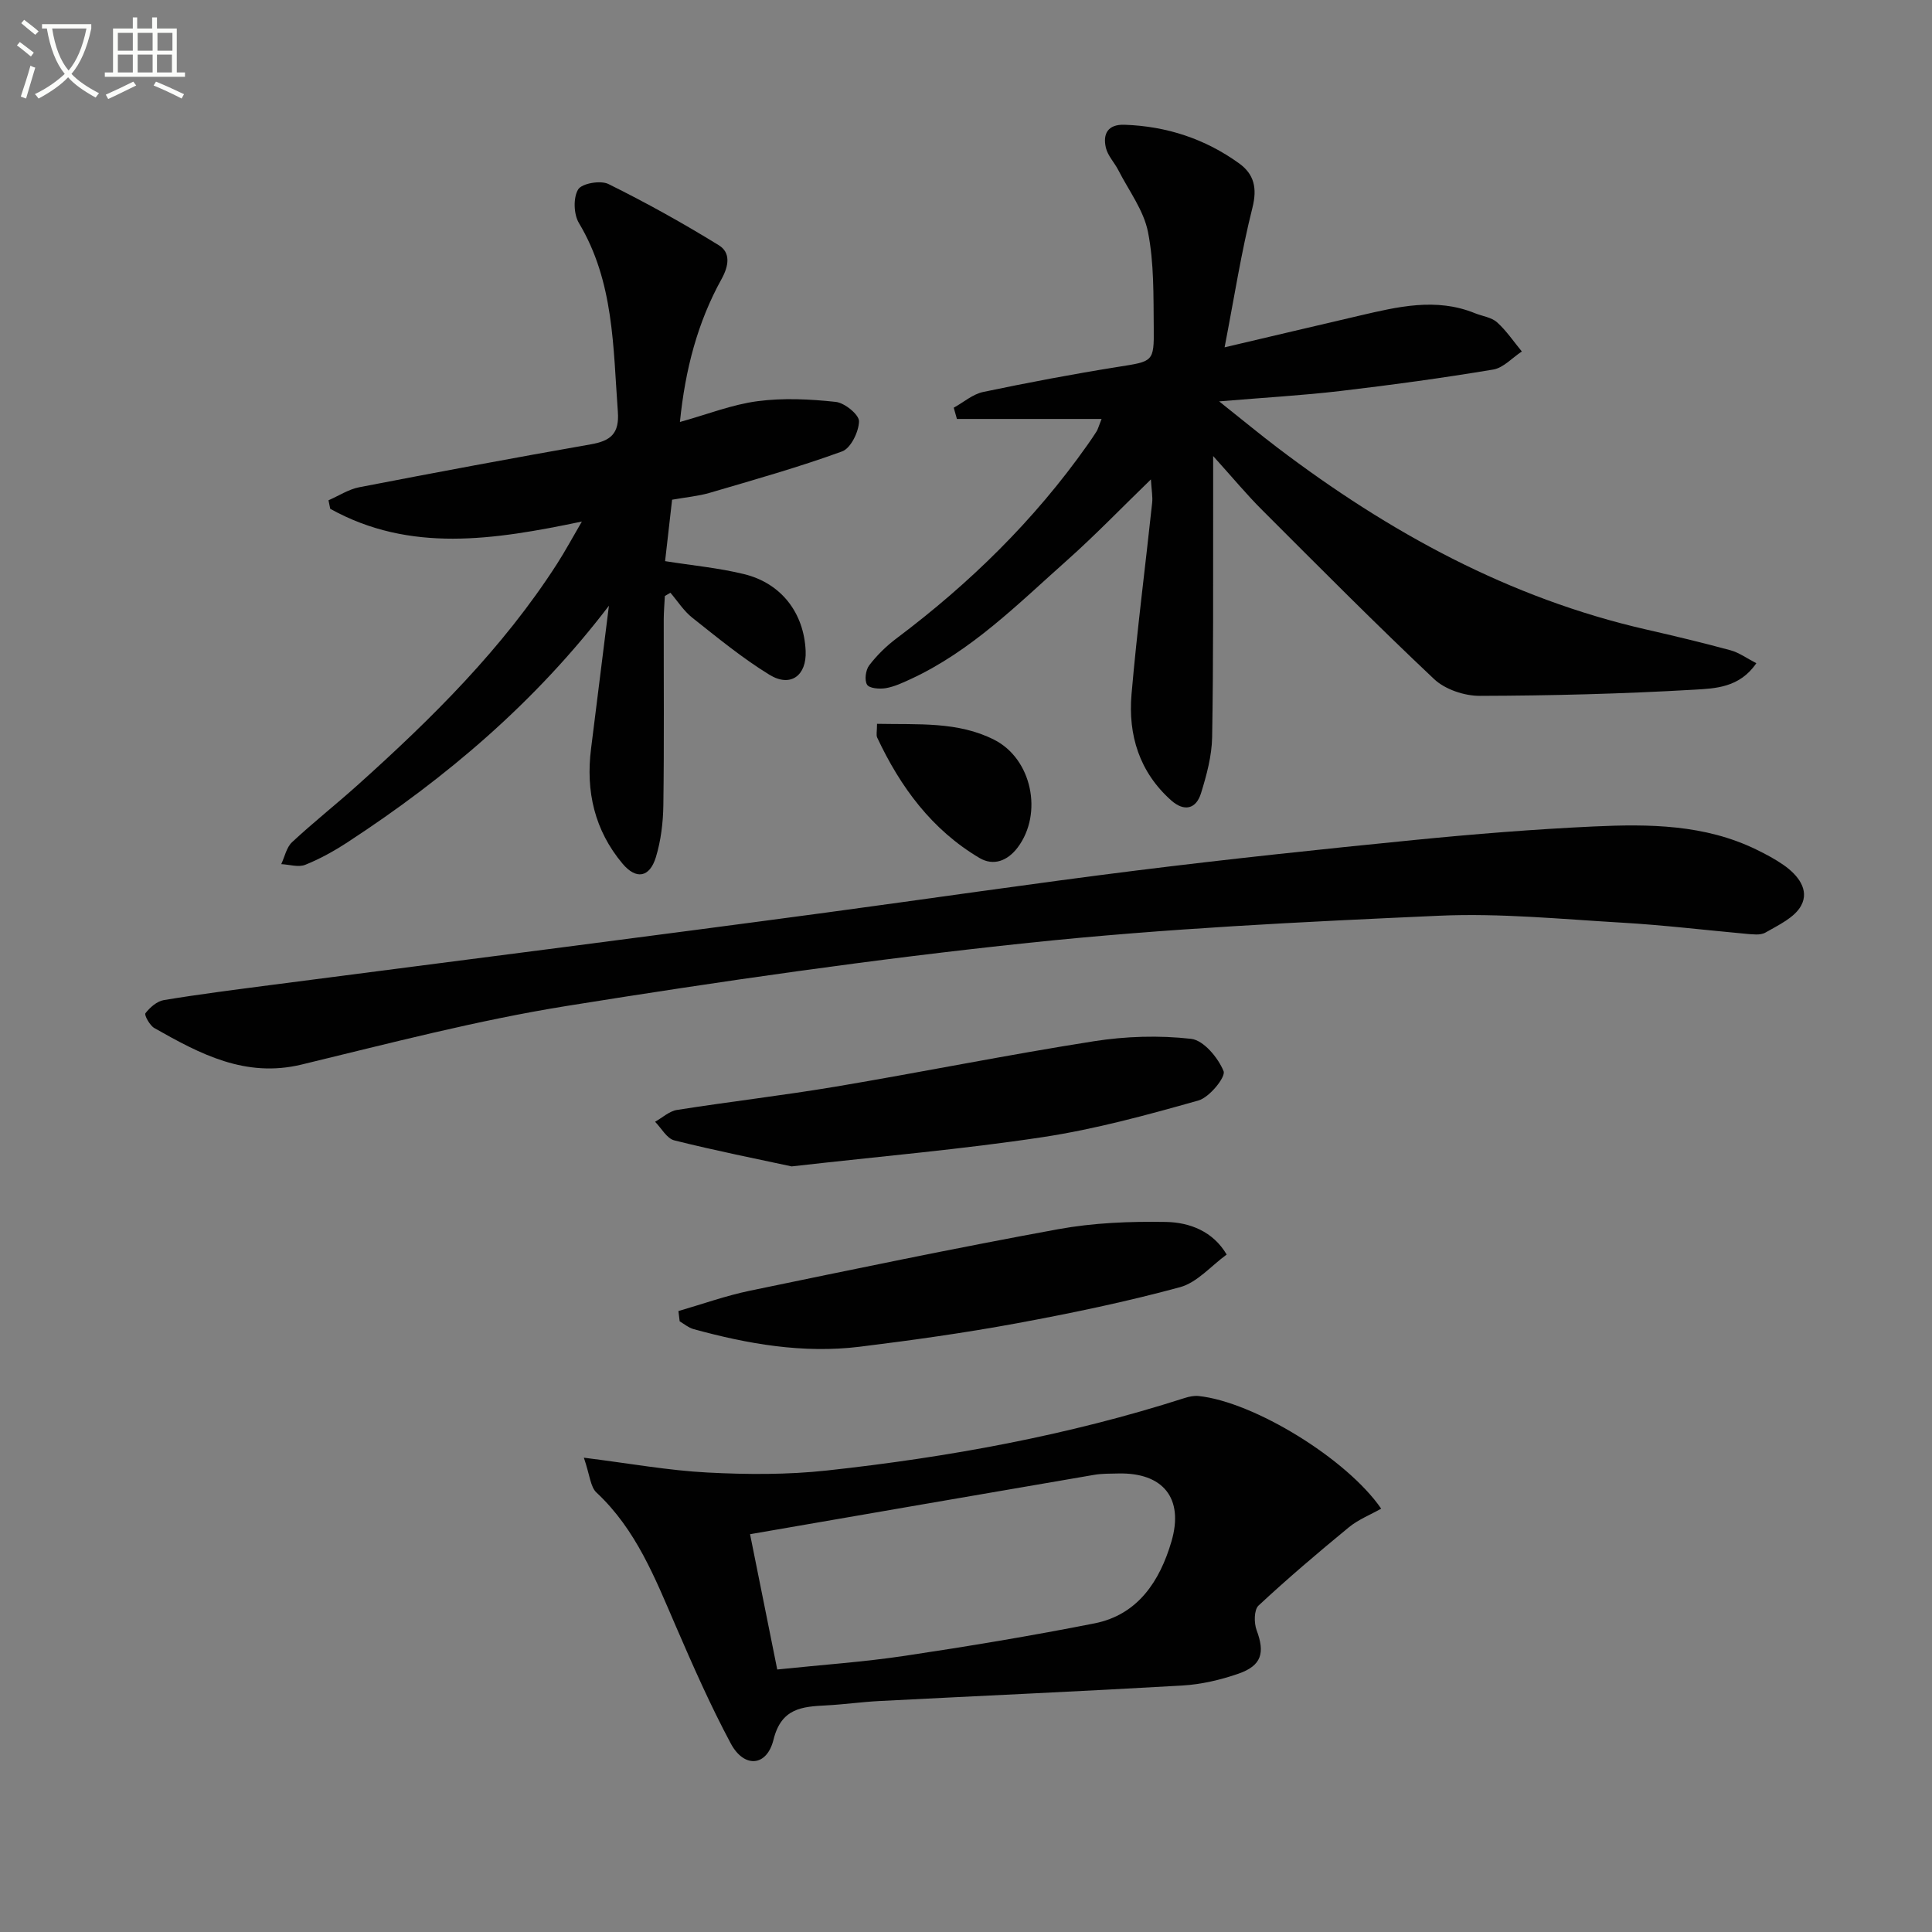
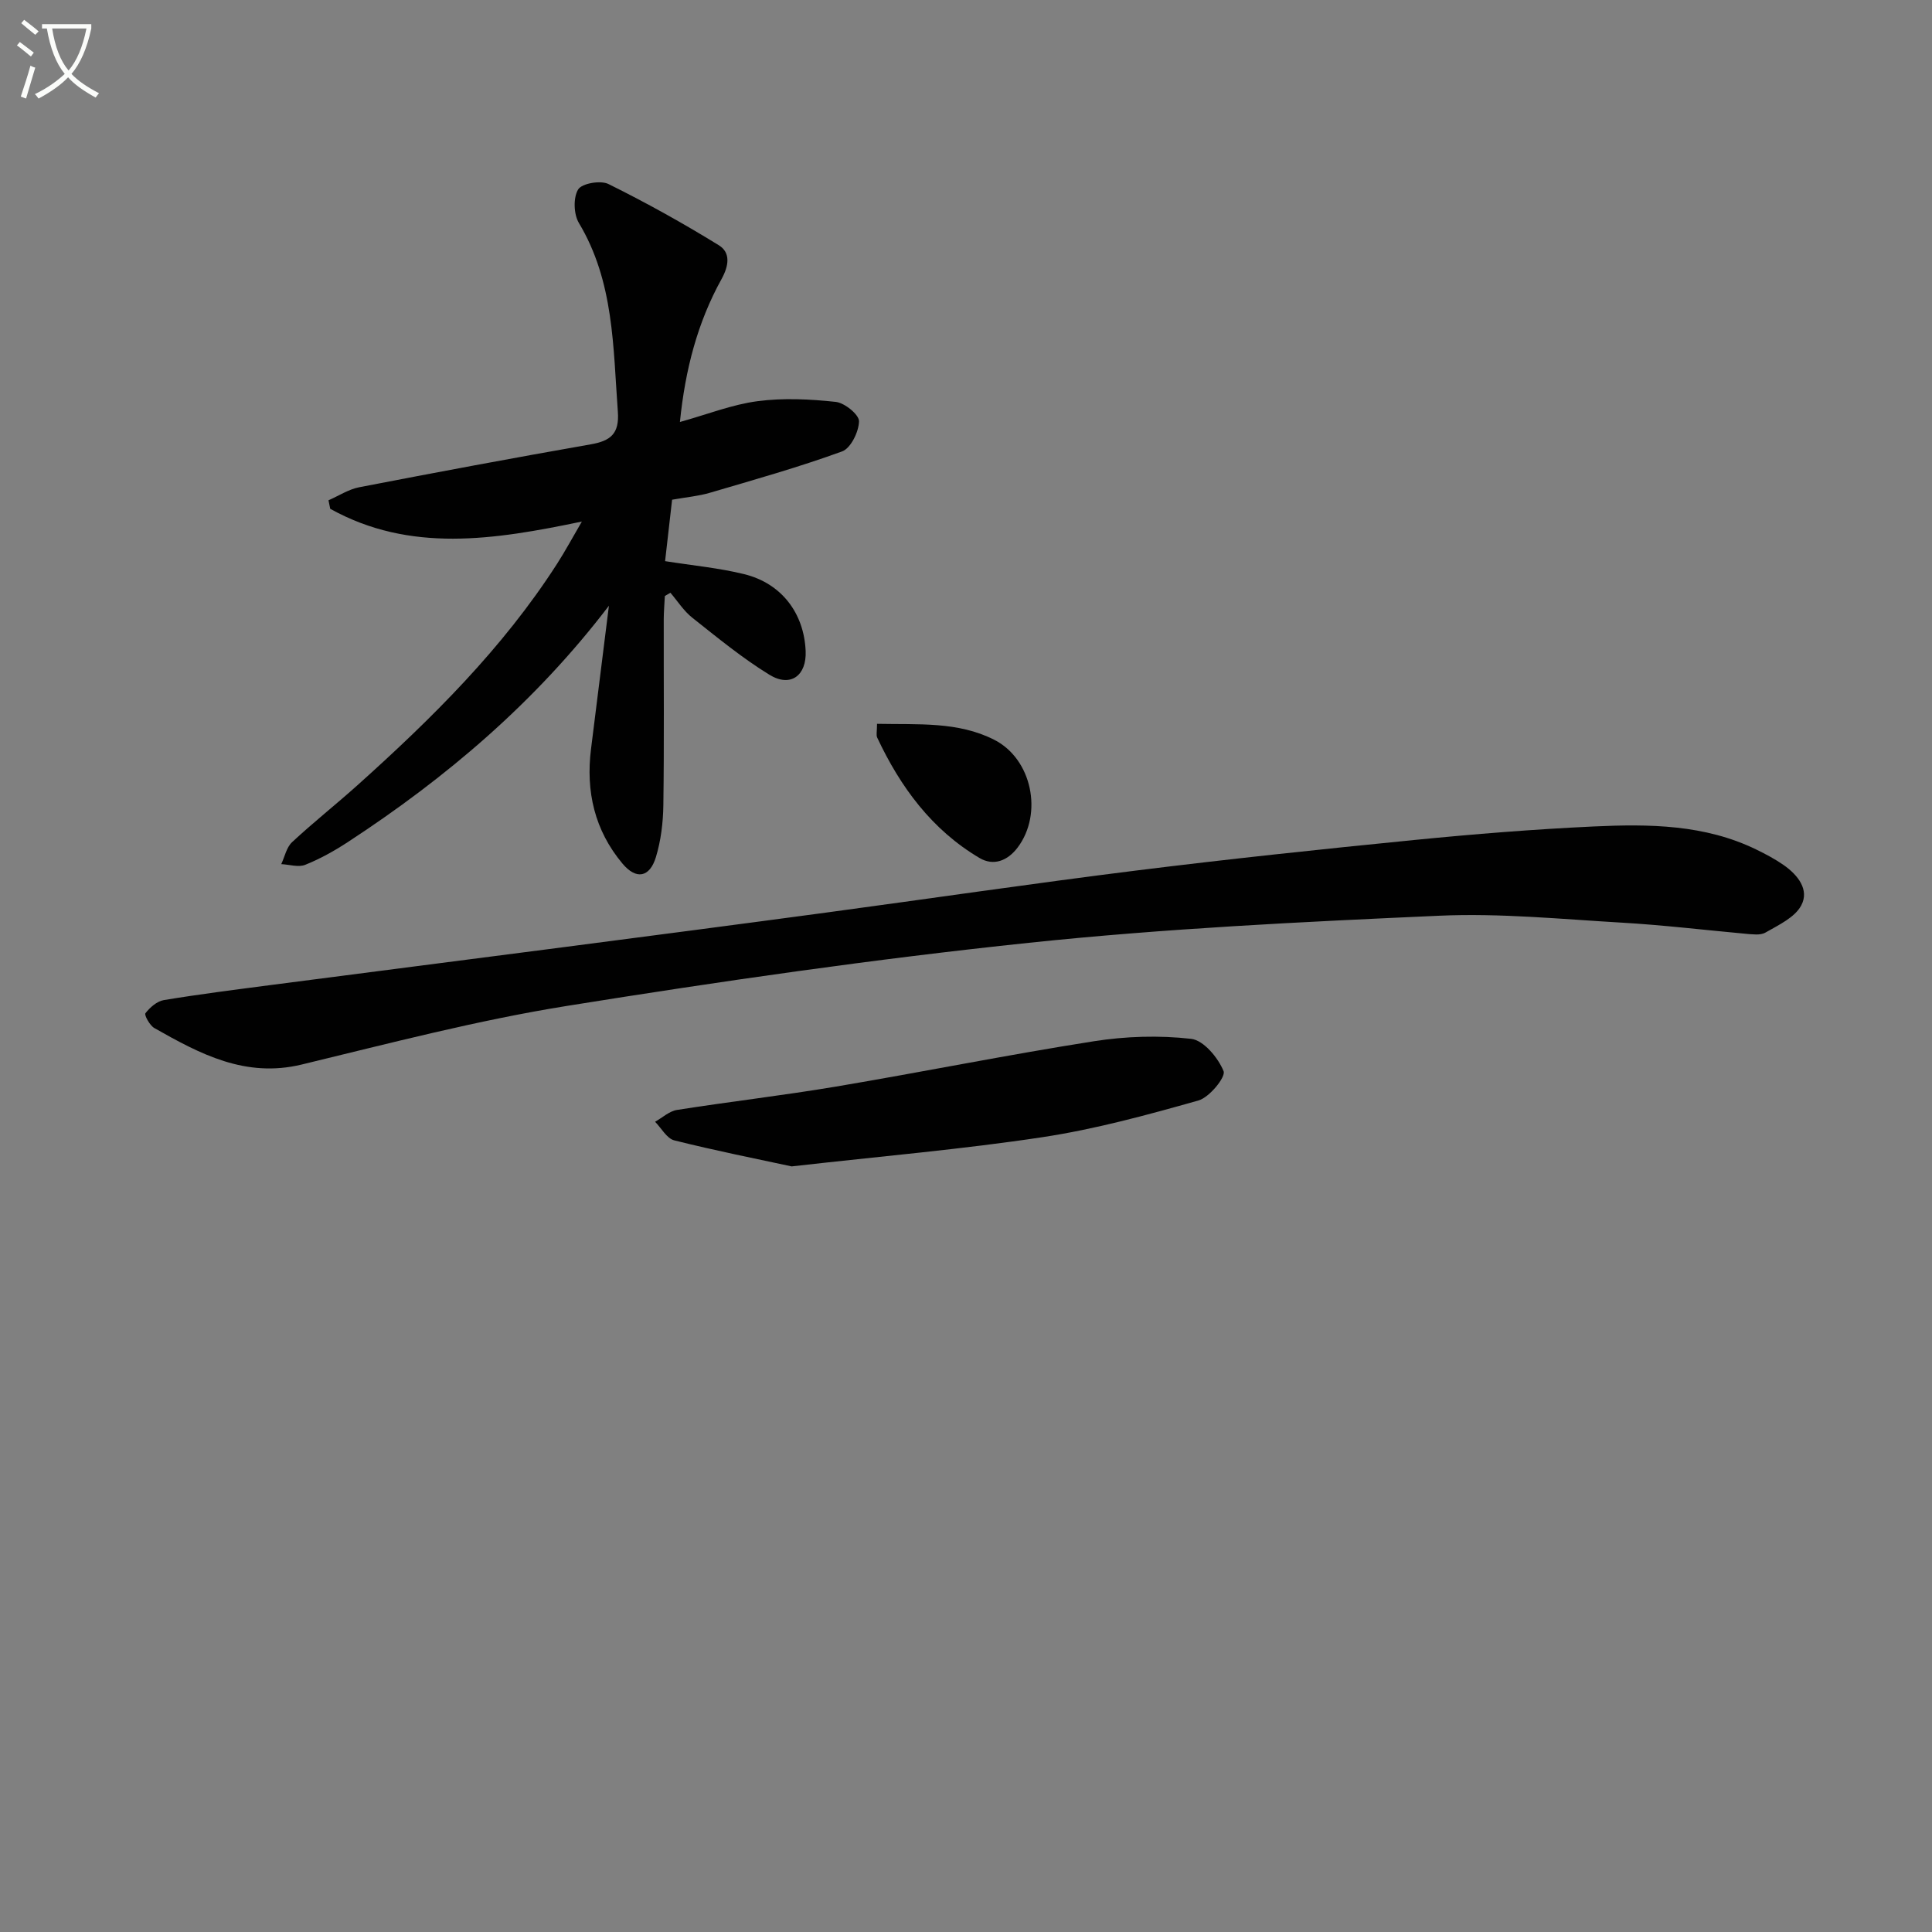
<svg xmlns="http://www.w3.org/2000/svg" enable-background="new 0 0 400 400" viewBox="0 0 400 400">
  <rect x="0" y="0" width="400" height="400" fill="#808080" stroke="none" />
  <path d="m6.4 11.7c-1-.8-1.9-1.6-2.9-2.3l.6-.7c.9.7 1.9 1.4 2.9 2.2zm-2.1 8.3c.7-2.1 1.4-4.2 2-6.4.2.1.6.3 1 .4-.7 2.3-1.3 4.4-1.9 6.4zm3-12.8c-1.1-.9-2.1-1.7-2.9-2.4l.6-.7c1 .8 2 1.5 3 2.4zm1.4-1.3v-.9h10.2v.9c-.9 4.2-2.3 7.3-4.1 9.4 1.3 1.4 3.2 2.7 5.7 4-.2.2-.4.5-.7.9-2.5-1.4-4.4-2.7-5.7-4.2-1.4 1.5-3.5 3-6.1 4.4 0 0 0 0-.1-.1-.3-.4-.5-.7-.7-.8 2.7-1.3 4.7-2.8 6.2-4.2-1.8-2.2-3-5.3-3.7-9.4zm9.2 0h-7.1c.6 3.8 1.7 6.7 3.4 8.7 1.7-2 2.9-4.8 3.7-8.7z" fill="#fbfcfa" />
-   <path d="m31.6 3.6h.9v2.3h4.1v9.1h1.7v.9h-16.6v-.9h1.7v-9.1h4.1v-2.3h.9v2.3h3.1v-2.3zm-4 13.3.6.8c-1.9.9-3.8 1.9-5.8 2.8-.2-.3-.3-.6-.5-.9 2-.9 3.9-1.8 5.7-2.7zm-3.2-10.1v3.7h3.1v-3.7zm0 4.5v3.7h3.1v-3.7zm4.1-4.5v3.7h3.1v-3.7zm0 4.5v3.7h3.1v-3.7zm9.1 9.1c-2.1-1.1-4.1-2-5.8-2.7l.5-.8c2.2.9 4.1 1.8 5.8 2.6zm-1.9-13.6h-3.1v3.7h3.1zm-3.2 4.5v3.7h3.1v-3.7z" fill="#fbfcfa" />
  <g fill="#010101">
-     <path d="m251.17 94.42c0 4.36.01 7.28 0 10.2-.03 16 .07 32-.21 48-.07 3.89-1.14 7.85-2.3 11.6-1.03 3.33-3.51 3.86-6.17 1.5-6.59-5.86-8.95-13.53-8.22-21.98 1.14-13.23 2.86-26.42 4.27-39.63.14-1.26-.12-2.56-.26-4.85-6.19 6-11.55 11.57-17.31 16.7-10.18 9.05-19.84 18.83-32.47 24.66-1.65.76-3.36 1.56-5.13 1.86-1.27.21-3.37.05-3.85-.72-.58-.93-.3-3.04.44-4.01 1.59-2.08 3.54-3.99 5.64-5.57 15.16-11.38 28.55-24.48 39.5-40 .67-.95 1.34-1.91 1.95-2.89.25-.4.36-.88 1.02-2.55-10.34 0-20.14 0-29.95 0-.22-.78-.44-1.55-.66-2.33 2.02-1.11 3.92-2.79 6.07-3.25 9.25-1.94 18.54-3.7 27.87-5.19 7.32-1.17 7.55-.95 7.47-8.1-.07-6.63.08-13.39-1.19-19.83-.88-4.49-3.97-8.56-6.13-12.79-.81-1.59-2.2-3-2.59-4.66-.67-2.89.41-4.88 3.87-4.76 8.71.3 16.67 2.91 23.72 8 3.09 2.23 3.78 5.1 2.75 9.19-2.3 9.12-3.74 18.45-5.76 28.89 10.01-2.35 18.95-4.47 27.89-6.55 7.94-1.85 15.89-3.79 23.95-.51 1.53.62 3.41.84 4.56 1.87 1.95 1.75 3.45 4.01 5.14 6.05-1.97 1.29-3.8 3.38-5.92 3.74-10.48 1.75-21.01 3.19-31.56 4.43-7.88.93-15.81 1.37-25.19 2.16 4.74 3.77 8.39 6.79 12.16 9.65 23.02 17.46 47.91 31.11 76.34 37.6 5.82 1.33 11.64 2.72 17.4 4.29 1.78.49 3.37 1.67 5.32 2.67-3.46 5.08-8.53 5.23-12.84 5.48-14.78.86-29.6 1.24-44.41 1.28-3.19.01-7.17-1.32-9.45-3.46-12.1-11.4-23.81-23.21-35.57-34.97-3.22-3.2-6.14-6.74-10.19-11.22z" />
    <path d="m126.07 125.41c-15.22 19.96-33.64 35.6-54.13 48.98-2.76 1.8-5.7 3.44-8.75 4.66-1.41.56-3.29-.06-4.96-.14.72-1.54 1.08-3.46 2.23-4.54 4.38-4.08 9.09-7.8 13.55-11.8 15.4-13.82 30.07-28.31 41.33-45.85 1.69-2.63 3.17-5.39 5.13-8.74-18.18 3.8-35.6 6.54-52.1-2.64-.12-.59-.24-1.17-.36-1.76 2.11-.92 4.15-2.27 6.36-2.7 15.97-3.09 31.95-6.08 47.97-8.89 4.1-.72 5.91-2.21 5.58-6.74-.99-13.4-.78-26.93-8.07-39.09-1.08-1.81-1.19-5.24-.15-6.94.77-1.26 4.64-1.93 6.27-1.12 7.81 3.86 15.45 8.11 22.86 12.68 2.46 1.52 2.09 4.23.55 7.01-4.95 8.95-7.51 18.67-8.61 29.58 5.71-1.59 10.81-3.62 16.08-4.31 5.32-.7 10.84-.43 16.2.15 1.83.2 4.82 2.64 4.8 4.01-.04 2.17-1.71 5.59-3.5 6.24-8.98 3.27-18.21 5.87-27.4 8.57-2.36.69-4.86.91-7.8 1.43-.49 4.26-.97 8.5-1.45 12.72 5.68.9 11.12 1.4 16.37 2.69 7.73 1.9 12.39 8.07 12.73 15.9.23 5.1-3.12 7.62-7.5 4.93-5.62-3.45-10.78-7.7-15.97-11.81-1.77-1.4-3.04-3.43-4.53-5.17-.38.23-.77.46-1.15.68-.08 1.6-.22 3.2-.23 4.8-.02 12.83.1 25.66-.08 38.49-.05 3.61-.5 7.35-1.55 10.79-1.29 4.21-4.09 4.69-6.91 1.32-5.77-6.88-7.63-14.95-6.51-23.78 1.24-9.87 2.46-19.74 3.7-29.61z" />
    <path d="m362.17 193.4c-9.46-.87-17.87-1.88-26.3-2.37-12.61-.73-25.28-2-37.86-1.44-28.37 1.27-56.79 2.64-85.01 5.61-32 3.36-63.89 7.97-95.67 13.07-18.46 2.96-36.66 7.73-54.87 12.13-11.67 2.82-21.06-2.2-30.5-7.55-.96-.54-2.13-2.71-1.85-3.07.93-1.2 2.38-2.48 3.8-2.72 7.36-1.22 14.76-2.15 22.16-3.12 20.08-2.62 40.17-5.18 60.25-7.79 18.27-2.38 36.55-4.76 54.81-7.22 21.38-2.88 42.73-6.03 64.14-8.7 19.11-2.38 38.28-4.41 57.45-6.31 12.39-1.23 24.82-2.23 37.26-2.81 11.47-.53 22.99-.43 33.69 4.8 1.94.95 3.87 1.97 5.63 3.2 2.91 2.04 5.38 5.11 3.61 8.38-1.34 2.48-4.67 4.02-7.36 5.57-1.16.68-2.92.31-3.38.34z" />
-     <path d="m120.88 301.8c9.6 1.2 17.57 2.66 25.6 3.07 8.23.43 16.57.47 24.75-.42 25.11-2.74 49.9-7.26 74.02-15 .93-.3 1.96-.52 2.91-.42 11.43 1.2 30.68 12.98 37.8 23.32-2.26 1.28-4.73 2.25-6.68 3.85-6.38 5.24-12.68 10.6-18.72 16.22-.94.88-.95 3.6-.39 5.1 1.75 4.67 1.06 7.32-3.76 9-3.72 1.29-7.71 2.22-11.63 2.45-20.91 1.21-41.83 2.13-62.75 3.21-3.65.19-7.28.71-10.92.9-5.05.26-9.35.55-10.97 7.12-1.38 5.58-6.08 5.91-8.83.79-4.22-7.88-7.84-16.1-11.39-24.31-4.29-9.93-8.21-19.99-16.41-27.65-1.28-1.17-1.38-3.61-2.63-7.23zm40.04 43.85c9.38-.98 17.98-1.56 26.48-2.84 13.11-1.96 26.2-4.14 39.21-6.71 9.04-1.79 13.54-8.85 15.91-16.9 2.68-9.08-1.8-14.35-11-14.13-1.66.04-3.35 0-4.98.28-23.66 4.05-47.31 8.15-71.25 12.29 1.72 8.56 3.64 18.1 5.63 28.01z" />
    <path d="m163.9 241.49c-7.03-1.52-15.72-3.24-24.3-5.39-1.55-.39-2.66-2.52-3.97-3.85 1.51-.85 2.94-2.2 4.54-2.45 10.96-1.73 22-3 32.94-4.84 17.81-3 35.52-6.58 53.36-9.38 6.61-1.04 13.52-1.25 20.14-.5 2.58.29 5.59 3.91 6.72 6.69.49 1.21-2.93 5.43-5.2 6.07-10.64 3.01-21.39 5.95-32.3 7.6-16.56 2.51-33.27 3.93-51.93 6.05z" />
-     <path d="m140.46 271.44c4.94-1.43 9.81-3.18 14.84-4.22 21.24-4.4 42.48-8.83 63.81-12.73 7.29-1.33 14.86-1.63 22.28-1.5 4.95.09 9.76 1.96 12.58 6.75-3.2 2.32-6.1 5.79-9.67 6.76-11.15 3.03-22.5 5.39-33.88 7.49-10.75 1.98-21.6 3.5-32.46 4.84-11.69 1.43-23.13-.56-34.39-3.66-1.02-.28-1.91-1.05-2.85-1.6-.09-.71-.18-1.42-.26-2.13z" />
    <path d="m181.58 149.86c8.55.18 16.73-.51 24.24 3.29 7.84 3.96 10.16 15.29 4.88 22.31-2.11 2.8-5.02 3.87-7.88 2.19-9.89-5.84-16.41-14.71-21.21-24.95-.24-.54-.03-1.29-.03-2.84z" />
  </g>
</svg>